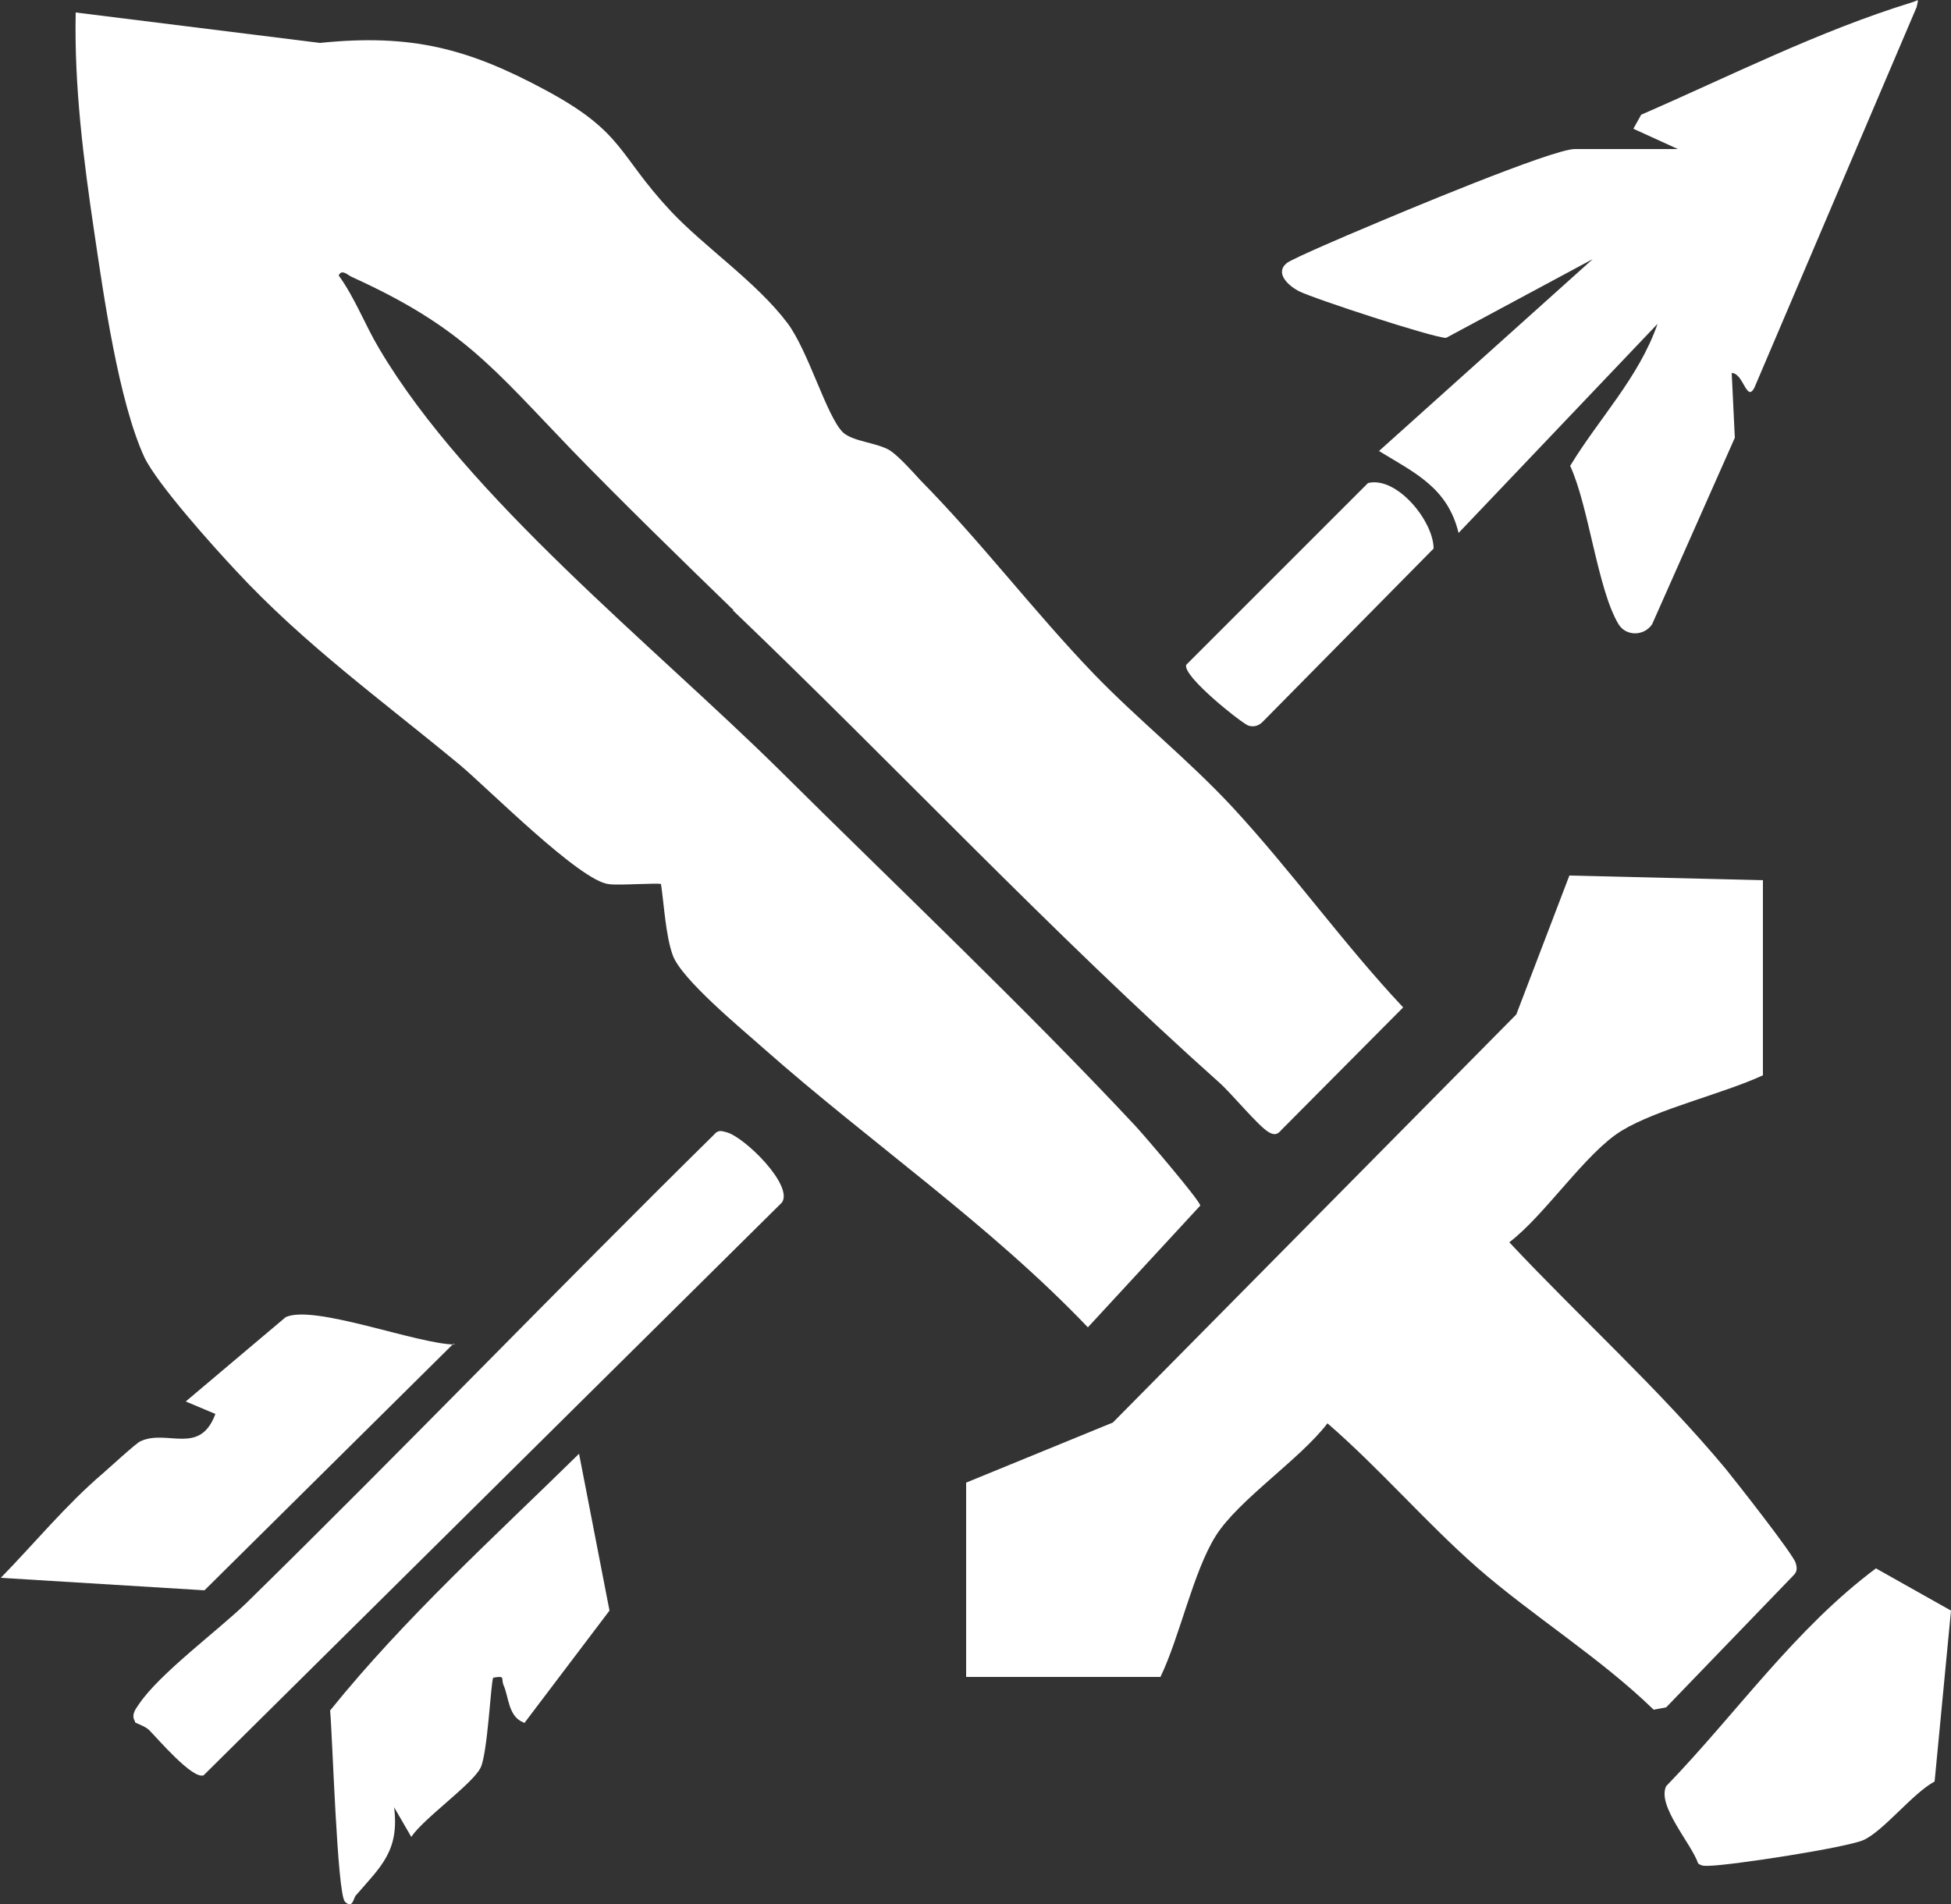
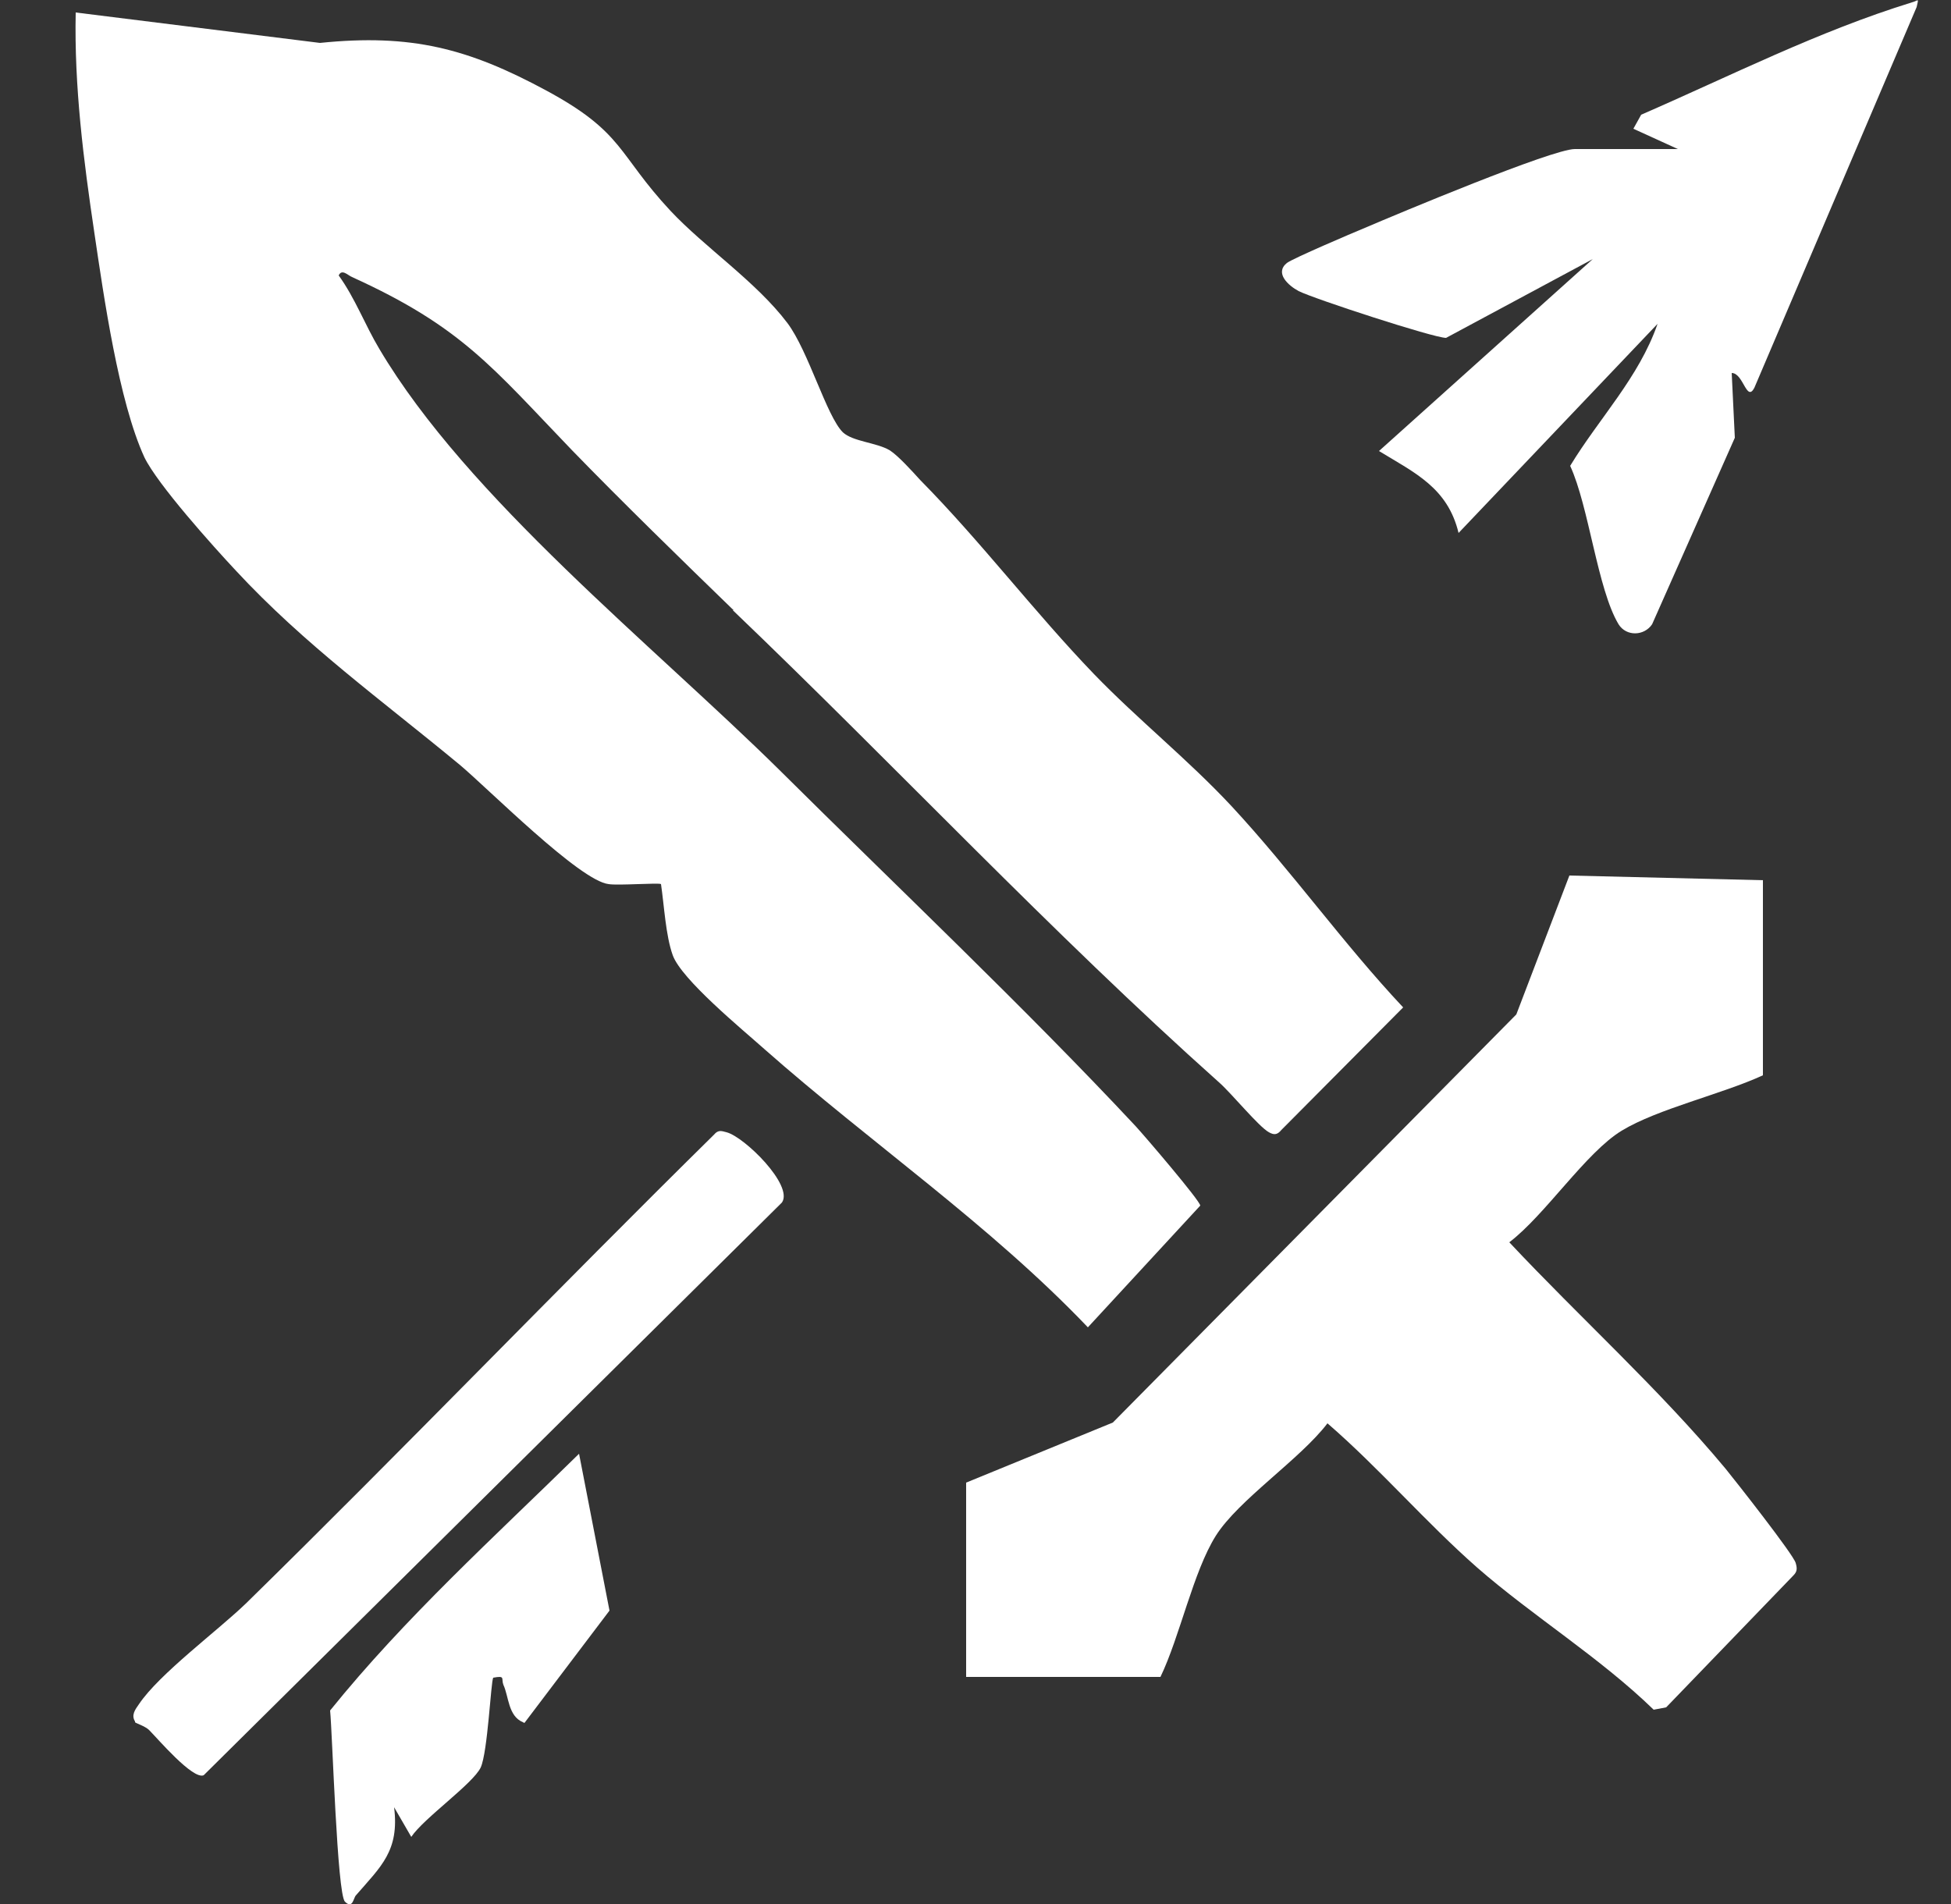
<svg xmlns="http://www.w3.org/2000/svg" id="Layer_2" data-name="Layer 2" viewBox="0 0 25 24.4">
  <rect x="0" y="0" width="25" height="24.4" fill="#333333" stroke="none" />
  <defs>
    <style>
      .cls-1 {
        fill: #fff;
      }
    </style>
  </defs>
  <g id="Layer_1-2" data-name="Layer 1">
    <g>
      <path class="cls-1" d="M9.4,7.82c-.65-.63-1.44-1.4-2.07-2.05-1.02-1.06-1.41-1.58-2.82-2.22-.05-.02-.13-.11-.17-.02.21.29.34.64.52.94,1.13,1.91,3.51,3.8,5.13,5.4,1.49,1.48,3.14,3.04,4.56,4.56.12.13.83.96.83,1.02l-1.44,1.56c-1.26-1.32-2.78-2.36-4.15-3.57-.28-.25-1.06-.89-1.17-1.2-.09-.25-.11-.64-.15-.91-.02-.02-.55.02-.67,0-.37-.04-1.54-1.22-1.91-1.53-.99-.82-1.99-1.54-2.87-2.49-.29-.31-1-1.1-1.17-1.45-.33-.72-.52-2.06-.64-2.87-.14-.94-.26-1.88-.24-2.83l3.13.39c1.17-.12,1.9.07,2.9.61s.91.81,1.59,1.54c.44.47,1.1.91,1.5,1.44.27.36.5,1.19.71,1.4.13.12.43.13.6.23.11.07.29.27.39.38.78.79,1.46,1.69,2.23,2.49.56.58,1.2,1.09,1.76,1.69.77.83,1.43,1.76,2.2,2.58l-1.56,1.57c-.05.06-.09.07-.16.03-.13-.07-.48-.5-.64-.64-2.15-1.92-4.14-4.05-6.23-6.05Z" />
      <path class="cls-1" d="M22.59,11.29v2.49c-.52.24-1.35.43-1.81.71s-.98,1.08-1.44,1.43c.91.97,1.92,1.88,2.77,2.9.13.16.87,1.1.9,1.21.02.07.02.11-.03.16l-1.63,1.69-.16.03c-.69-.67-1.55-1.2-2.26-1.82-.66-.58-1.25-1.27-1.92-1.85-.35.46-1.14.98-1.43,1.44s-.46,1.29-.71,1.81h-2.49v-2.49l1.88-.77,5.17-5.23.68-1.78,2.48.06Z" />
      <path class="cls-1" d="M21.5,1.91l-.57-.26.1-.18c1.15-.5,2.27-1.07,3.47-1.44.08-.02.09-.07.06.06l-2.08,4.88c-.1.19-.14-.19-.29-.19l.04.83-1.06,2.39c-.1.15-.33.16-.43,0-.27-.45-.38-1.51-.62-2.03.37-.61.88-1.13,1.12-1.82l-2.55,2.68c-.14-.58-.56-.77-1.02-1.05l2.74-2.46-1.88,1.01c-.16,0-1.69-.5-1.89-.6-.13-.07-.31-.23-.15-.36.08-.06.83-.38,1-.45.42-.18,2.4-1.01,2.69-1.01h1.31Z" />
      <path class="cls-1" d="M1.73,22.06c-.05-.08,0-.15.05-.22.26-.39,1.02-.95,1.38-1.3,2.02-1.98,3.98-4.02,5.99-6,.05-.06.09-.05.16-.03.23.06.86.68.71.9l-7.41,7.34c-.14.06-.59-.47-.7-.58-.05-.05-.18-.09-.18-.1Z" />
-       <path class="cls-1" d="M5.81,17.22l-3.19,3.16-2.61-.16c.43-.44.84-.94,1.31-1.34.08-.07.44-.4.48-.41.34-.16.76.19.96-.35l-.38-.16,1.28-1.08c.36-.17,1.7.35,2.17.35Z" />
      <path class="cls-1" d="M6.7,22.07c-.19-.08-.18-.33-.25-.48-.03-.08.03-.12-.13-.09-.03.05-.07.95-.16,1.15-.1.21-.73.65-.89.89l-.22-.38c.07.56-.17.76-.49,1.13-.03.03-.04.18-.14.08s-.16-2.14-.19-2.45c.96-1.19,2.1-2.22,3.19-3.29l.39,2.01-1.09,1.44Z" />
-       <path class="cls-1" d="M24.04,20.1l.96.54-.21,2.19c-.28.15-.65.63-.91.75-.23.1-1.67.32-1.97.33-.05,0-.1.01-.15-.03-.09-.26-.53-.74-.41-.99.9-.93,1.65-2.02,2.7-2.8Z" />
-       <path class="cls-1" d="M17.53,6.19c.37-.09.84.49.84.84l-2.19,2.22c-.05.05-.11.07-.18.05-.06-.01-.85-.63-.8-.78l2.33-2.33Z" />
    </g>
  </g>
</svg>